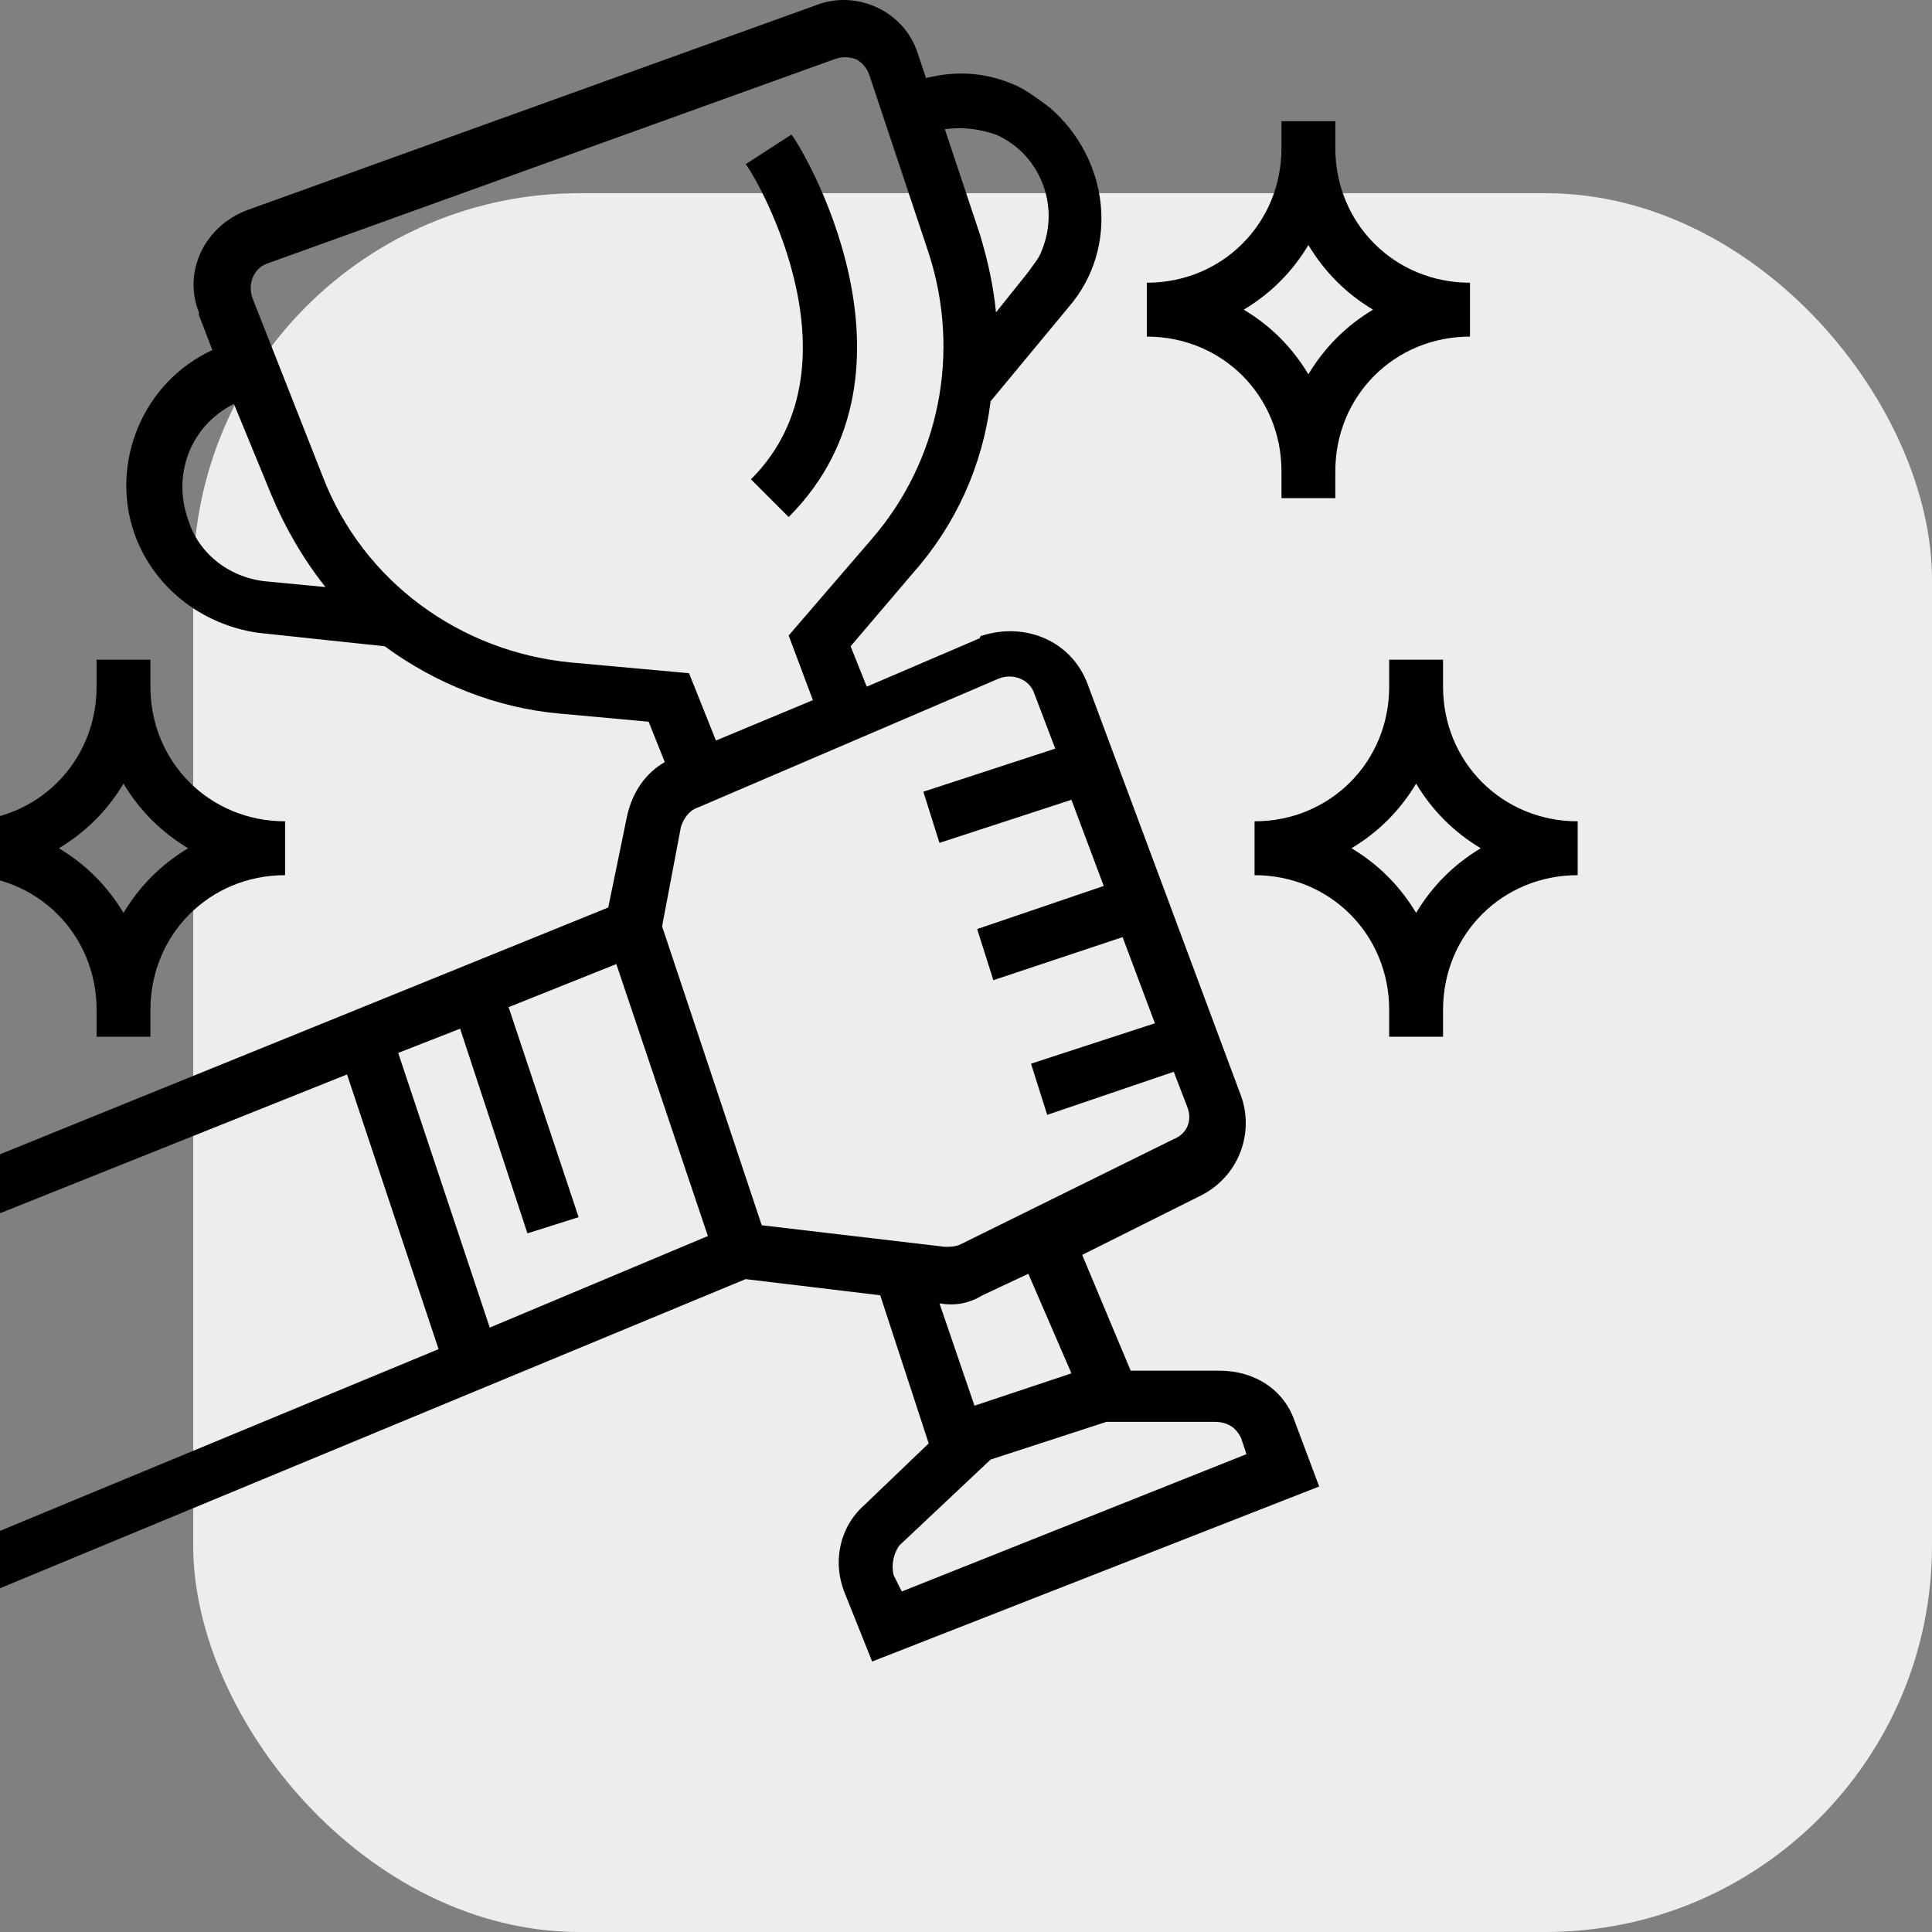
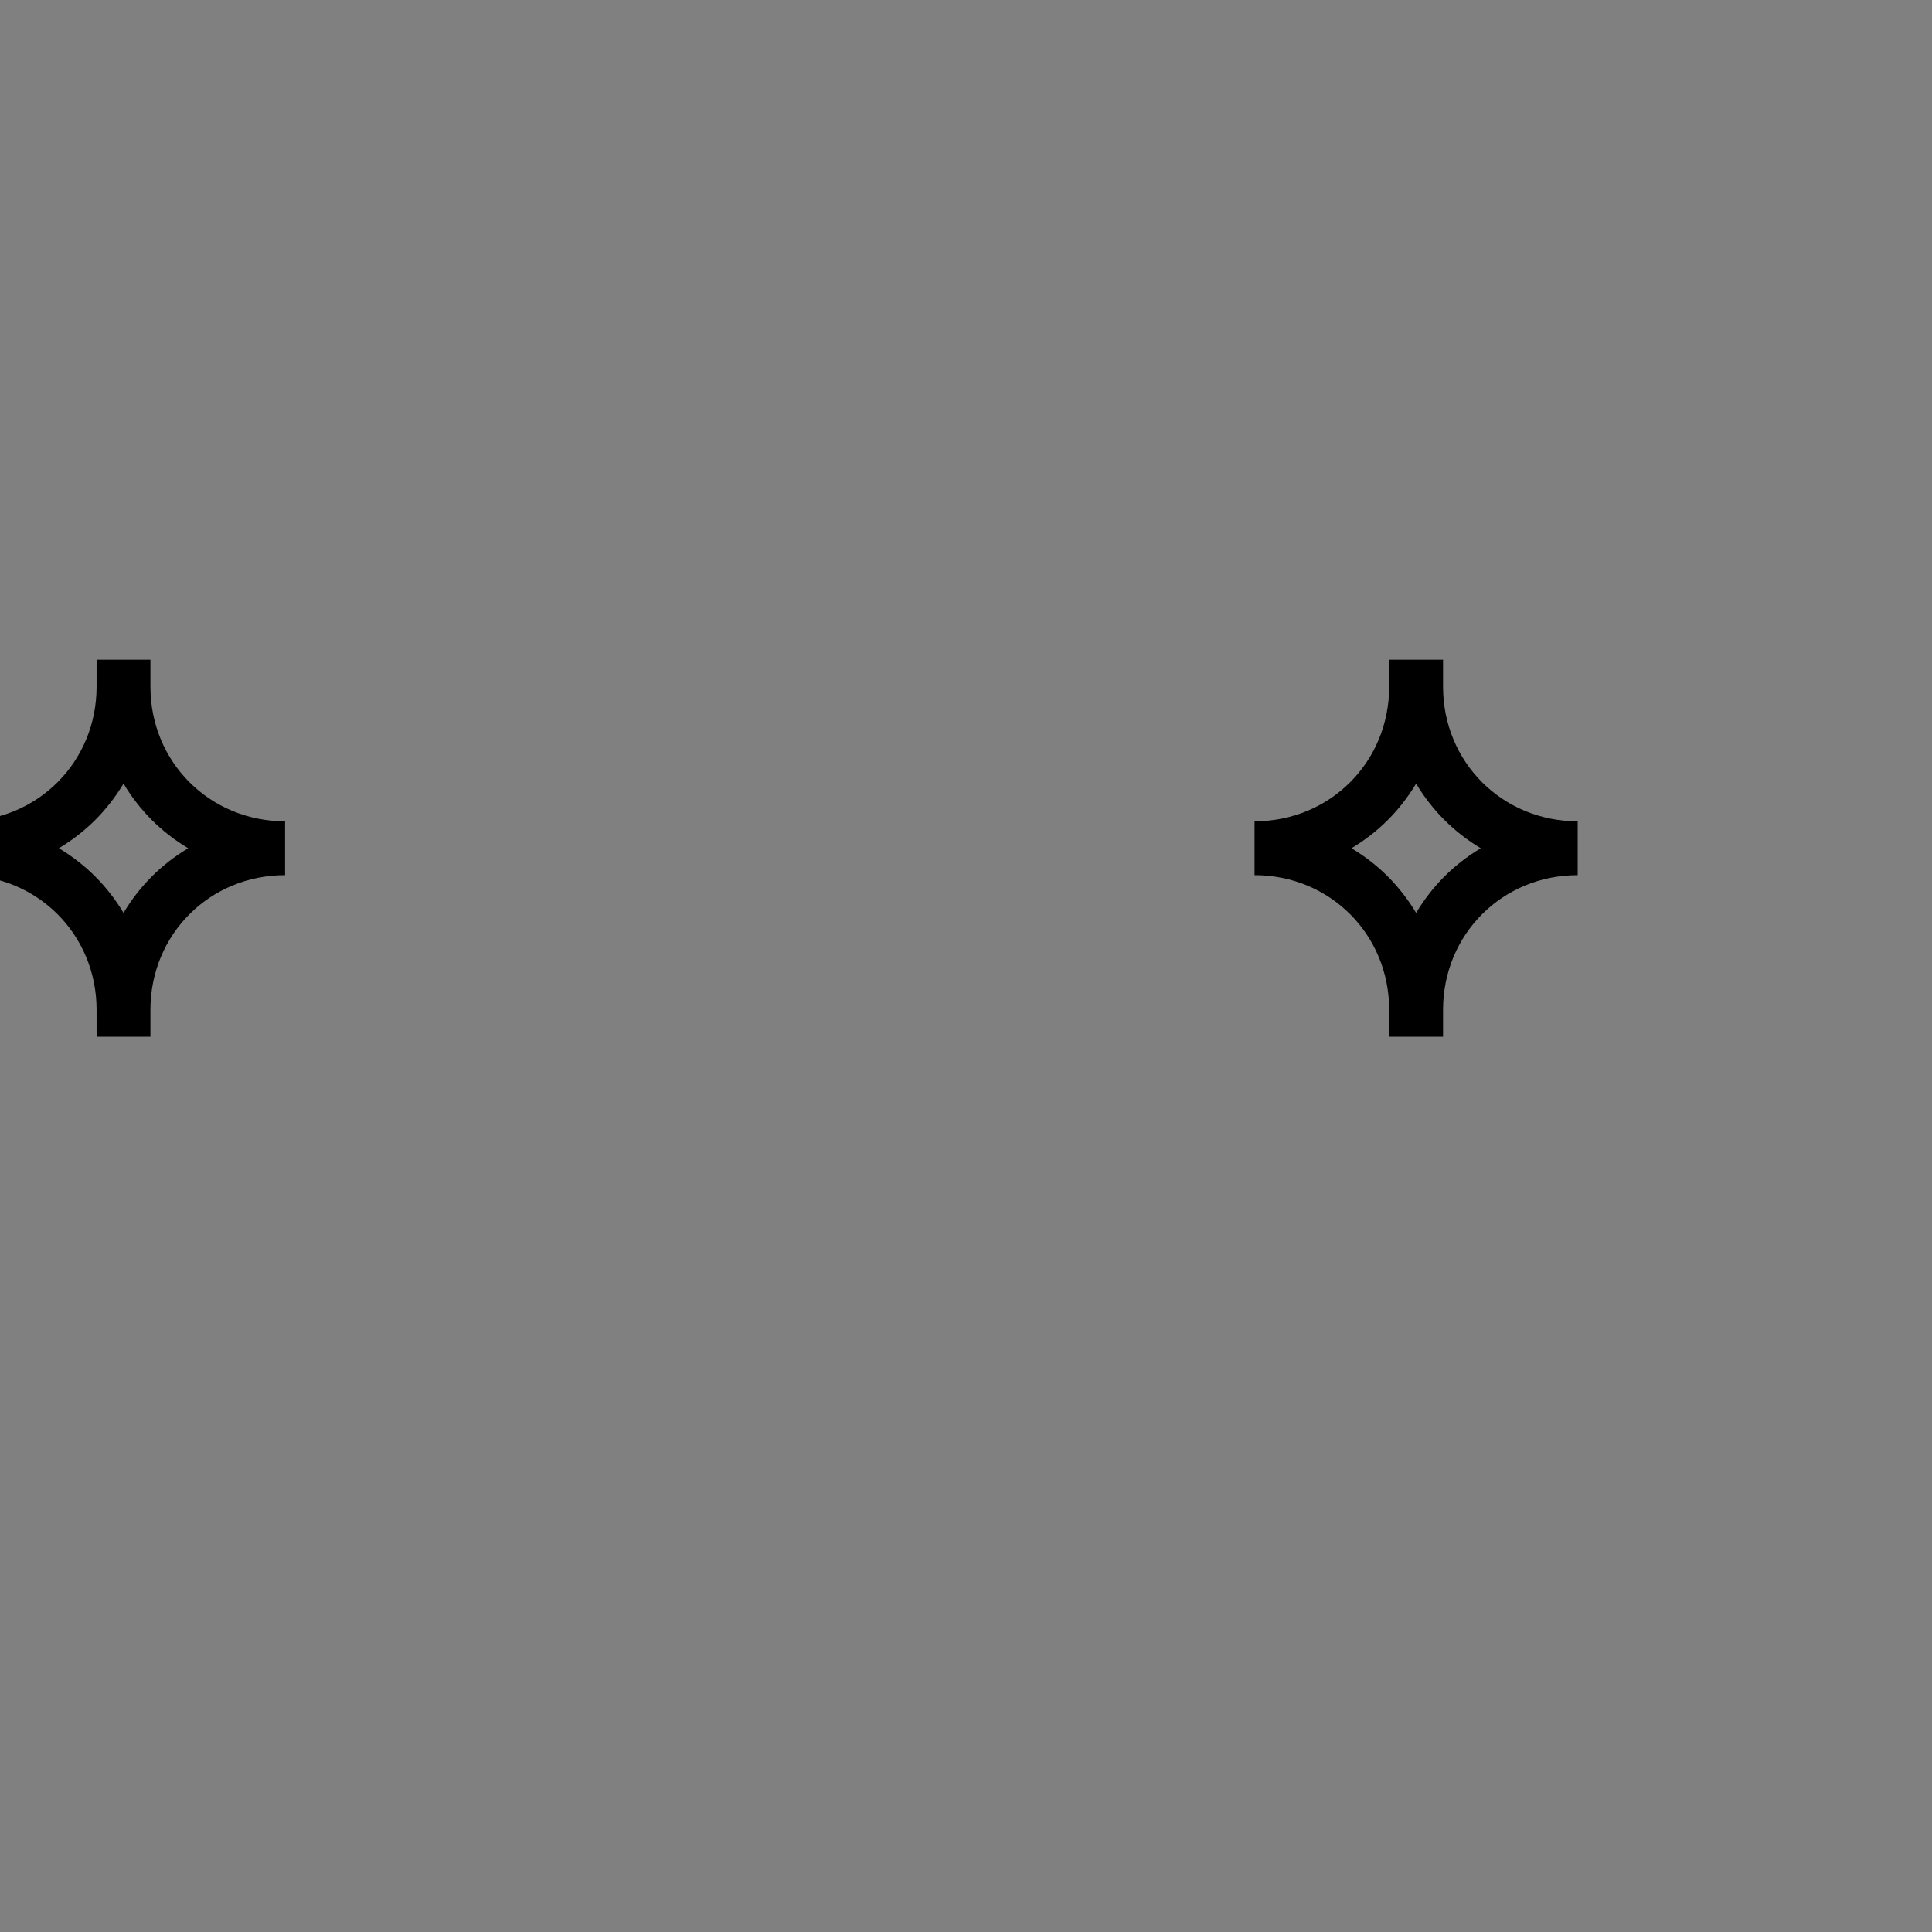
<svg xmlns="http://www.w3.org/2000/svg" width="100" height="100" viewBox="0 0 100 100" fill="none">
  <rect x="0" y="0" width="100" height="100" fill="#808080" stroke="none" />
  <g clip-path="url(#clip0)">
-     <rect x="10" y="10" width="90" height="90" rx="20" fill="#EDEDED" />
-     <path d="M-2.528 80.285L-1.413 82.794L38.591 66.207L45.56 67.043L48.069 74.71L44.724 77.916C43.469 79.031 43.051 80.843 43.748 82.515L45.142 86L68.28 76.94L67.025 73.595C66.468 71.922 64.935 70.947 63.123 70.947H58.523L56.014 64.953L62.147 61.886C64.098 60.91 64.935 58.68 64.238 56.729L56.293 35.403C55.457 33.173 53.087 32.197 50.856 32.894C50.856 32.894 50.718 32.894 50.718 33.033L44.863 35.542L44.027 33.451L47.233 29.688C49.463 27.179 50.856 24.113 51.275 20.768L55.317 15.889C57.965 12.822 57.408 8.223 54.341 5.574C53.784 5.156 53.226 4.738 52.669 4.459C51.136 3.762 49.602 3.623 47.93 4.041L47.511 2.786C46.815 0.557 44.306 -0.559 42.215 0.278L12.805 10.871C10.574 11.708 9.459 14.077 10.296 16.168V16.307L10.993 18.119C7.369 19.792 5.696 23.973 6.95 27.598C7.926 30.385 10.435 32.336 13.362 32.754L19.913 33.451C22.561 35.403 25.767 36.657 28.973 36.936L33.573 37.355L34.409 39.445C33.433 40.003 32.736 40.979 32.458 42.233L31.482 46.972L-2.528 60.771L-1.552 63.419L17.962 55.614L22.701 69.831L-2.528 80.285ZM64.238 74.431L64.517 75.267L46.675 82.376L46.257 81.539C46.118 80.982 46.257 80.425 46.536 80.007L51.275 75.546L57.268 73.595H62.844C63.541 73.595 63.959 73.873 64.238 74.431ZM55.457 71.085L50.439 72.758L48.627 67.462C49.463 67.601 50.16 67.462 50.856 67.043L53.226 65.929L55.457 71.085ZM51.693 35.124C52.39 34.845 53.226 35.124 53.505 35.821L54.62 38.748L47.791 40.979L48.627 43.627L55.457 41.397L57.129 45.857L50.578 48.087L51.415 50.736L58.105 48.505L59.778 52.965L53.366 55.056L54.202 57.705L60.753 55.475L61.45 57.286C61.729 57.983 61.45 58.68 60.753 58.959L49.742 64.395C49.463 64.535 49.184 64.535 48.905 64.535L39.427 63.419L34.27 47.948L35.246 42.79C35.385 42.373 35.664 41.954 36.082 41.814L51.693 35.124ZM51.553 6.968C53.784 7.944 54.899 10.592 53.923 12.962C53.784 13.38 53.505 13.659 53.226 14.077L51.553 16.168C51.415 14.774 51.136 13.519 50.718 12.126L48.905 6.69C49.881 6.55 50.718 6.69 51.553 6.968ZM9.738 26.901C8.902 24.531 9.877 22.022 12.108 20.907L14.059 25.646C14.756 27.318 15.732 28.991 16.846 30.385L13.919 30.106C11.968 29.967 10.296 28.712 9.738 26.901ZM29.531 34.288C23.816 33.73 18.798 30.106 16.707 24.67L13.084 15.471C12.805 14.774 13.084 13.937 13.78 13.659L43.19 3.065C43.609 2.926 43.887 2.926 44.306 3.065C44.584 3.205 44.863 3.483 45.003 3.902L48.069 13.101C49.742 18.258 48.627 23.834 45.142 27.876L40.821 32.894L42.075 36.239L37.057 38.33L35.664 34.845L29.531 34.288ZM20.61 54.499L23.816 53.244L27.3 63.838L29.949 63.001L26.325 52.13L31.901 49.899L36.64 63.977L25.349 68.716L20.61 54.499Z" fill="black" />
-     <path d="M66.329 24.391V25.785H69.116V24.391C69.116 20.489 72.183 17.422 76.086 17.422V14.634C72.183 14.634 69.116 11.568 69.116 7.665V6.271H66.329V7.665C66.329 11.568 63.263 14.634 59.359 14.634V17.422C63.263 17.422 66.329 20.489 66.329 24.391ZM67.722 12.683C68.559 14.077 69.674 15.192 71.067 16.028C69.674 16.864 68.559 17.98 67.722 19.374C66.886 17.98 65.771 16.864 64.377 16.028C65.771 15.192 66.886 14.077 67.722 12.683Z" fill="black" />
    <path d="M4.999 52.268V53.662H7.786V52.268C7.786 48.366 10.853 45.299 14.756 45.299V42.511C10.853 42.511 7.786 39.445 7.786 35.542V34.148H4.999V35.542C4.999 39.445 1.933 42.511 -1.971 42.511V45.299C1.933 45.299 4.999 48.366 4.999 52.268ZM6.393 40.56C7.229 41.954 8.344 43.069 9.738 43.905C8.344 44.742 7.229 45.857 6.393 47.251C5.556 45.857 4.441 44.742 3.047 43.905C4.441 43.069 5.556 41.954 6.393 40.56Z" fill="black" />
    <path d="M74.692 35.542V34.148H71.904V35.542C71.904 39.445 68.838 42.511 64.935 42.511V45.299C68.838 45.299 71.904 48.366 71.904 52.268V53.662H74.692V52.268C74.692 48.366 77.758 45.299 81.661 45.299V42.511C77.758 42.511 74.692 39.445 74.692 35.542ZM73.298 47.251C72.461 45.857 71.347 44.742 69.953 43.905C71.347 43.069 72.461 41.954 73.298 40.56C74.134 41.954 75.249 43.069 76.643 43.905C75.249 44.742 74.134 45.857 73.298 47.251Z" fill="black" />
-     <path d="M38.87 24.81L40.821 26.761C48.488 19.095 41.379 7.387 40.961 6.968L38.591 8.501C38.731 8.501 45.003 18.677 38.87 24.81Z" fill="black" />
  </g>
  <defs>
    <clipPath id="clip0">
      <rect width="100" height="100" fill="white" />
    </clipPath>
  </defs>
</svg>